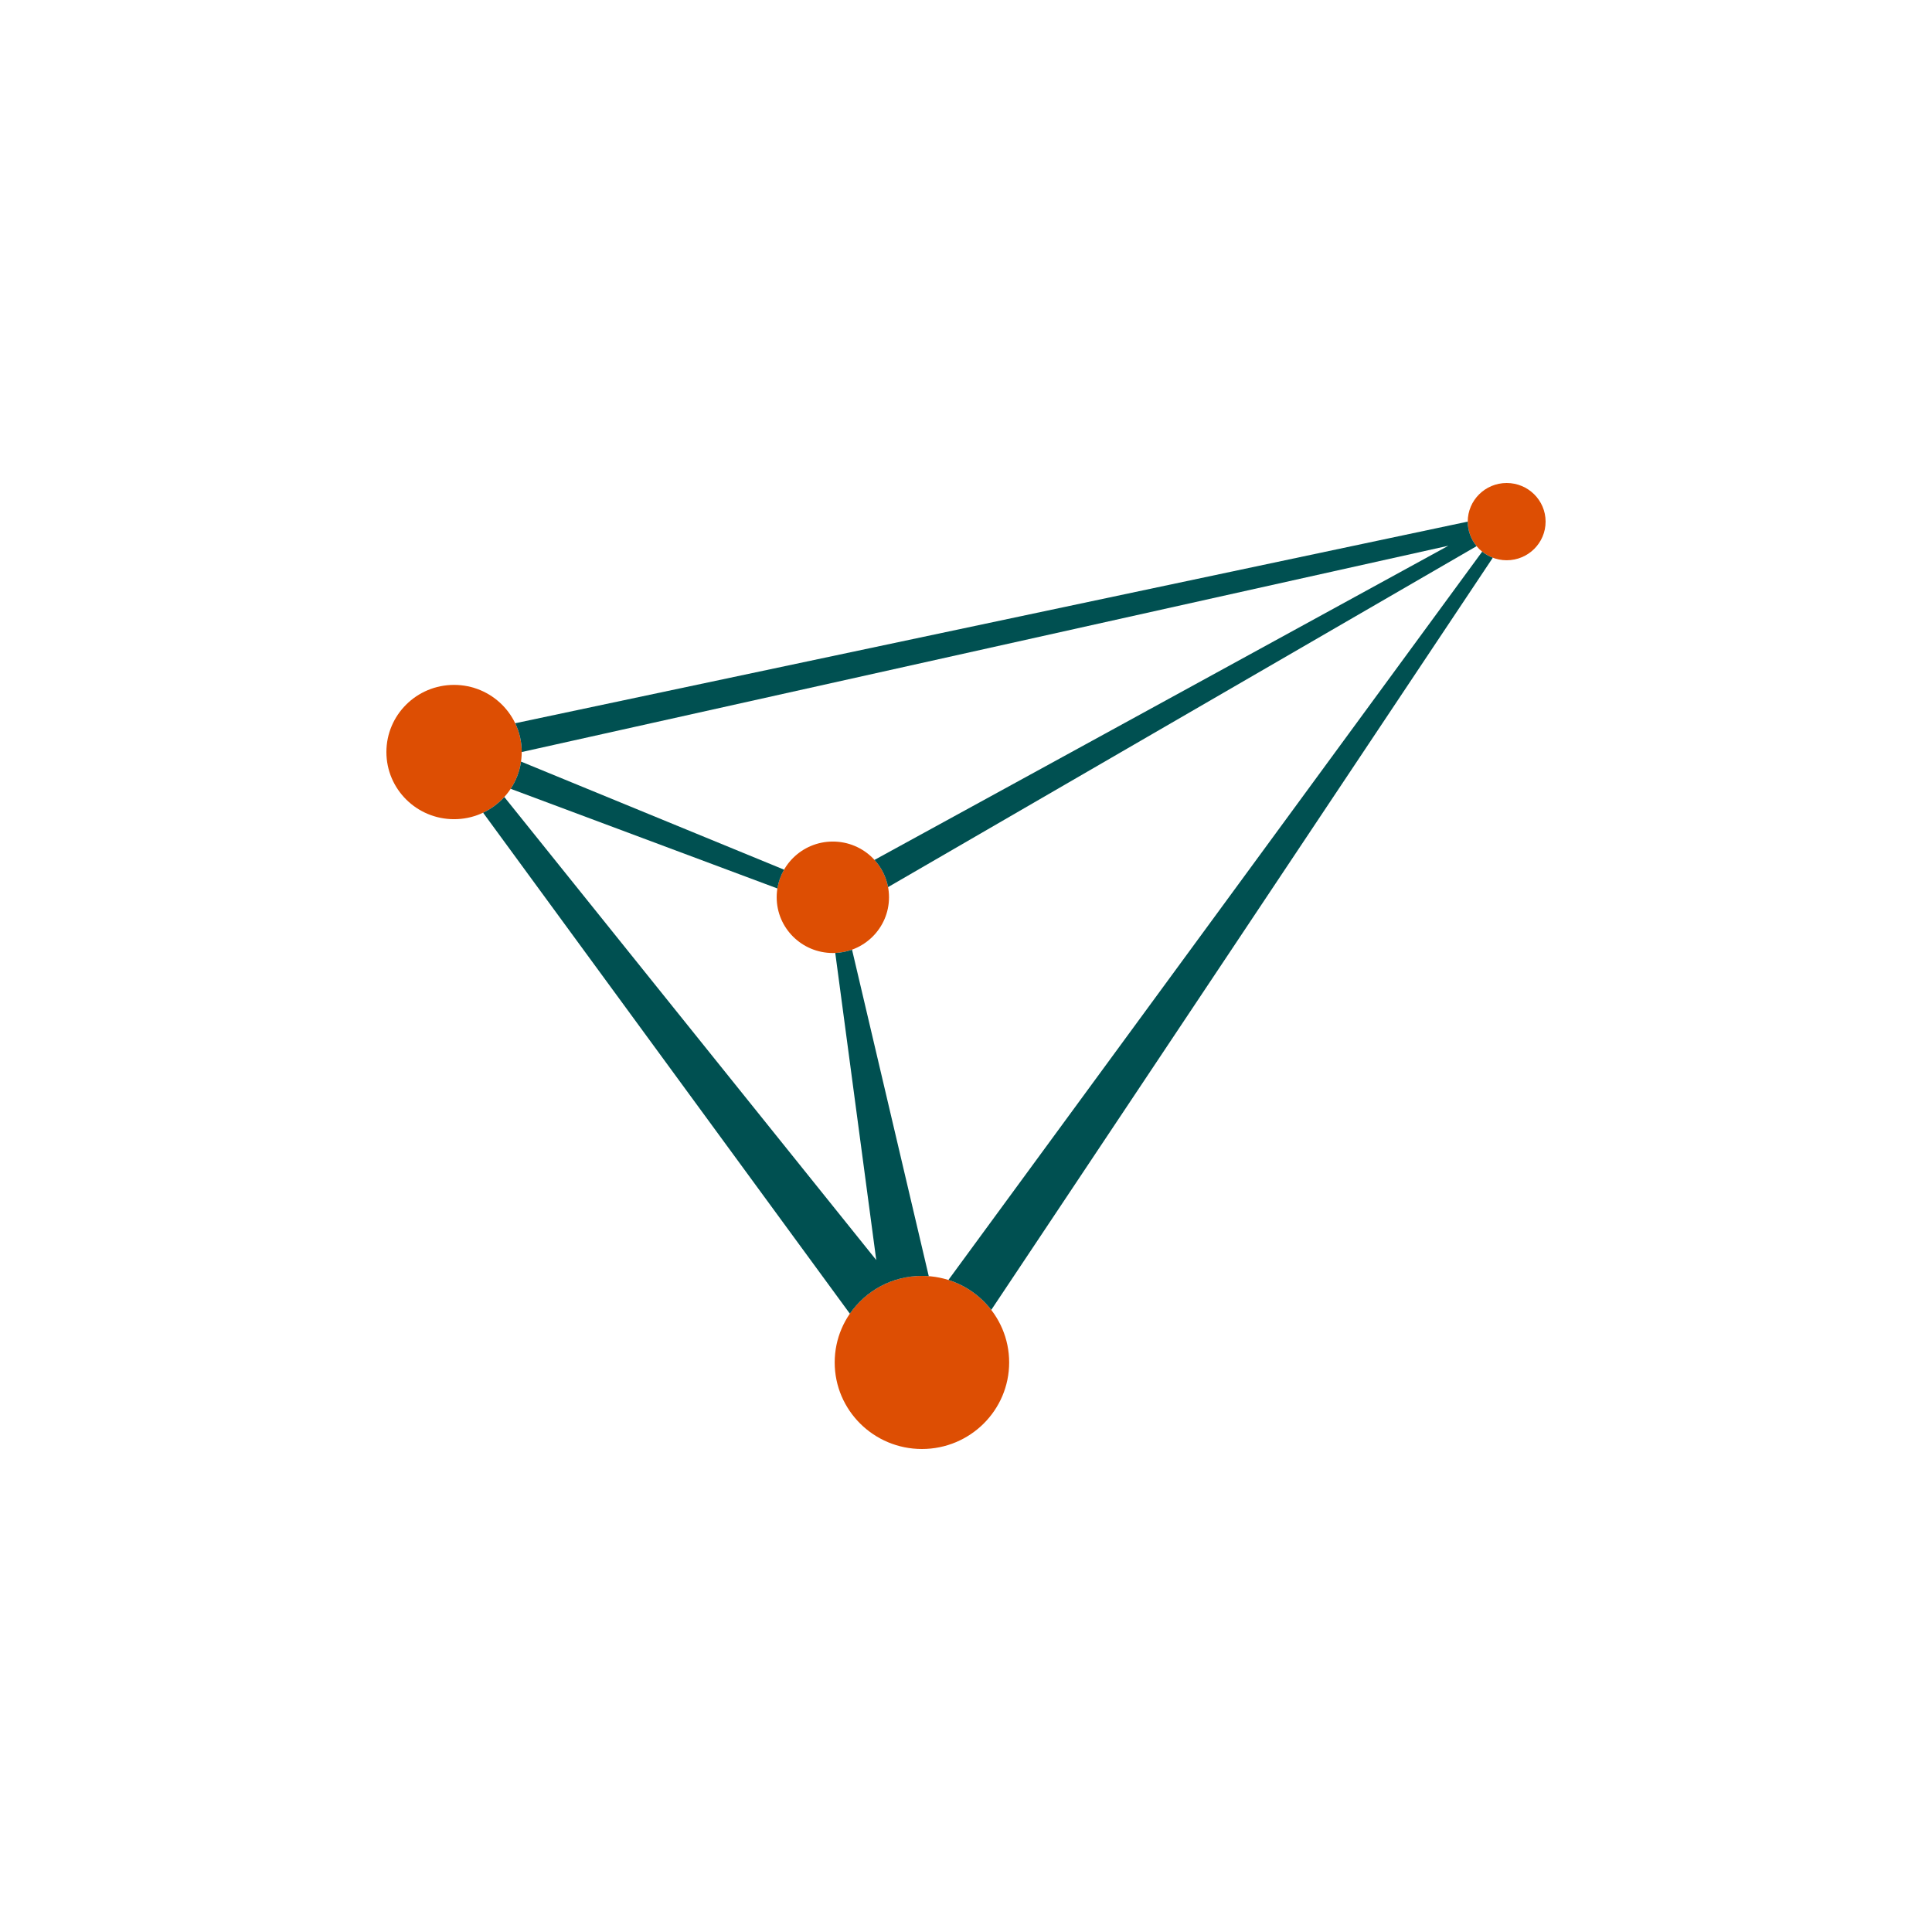
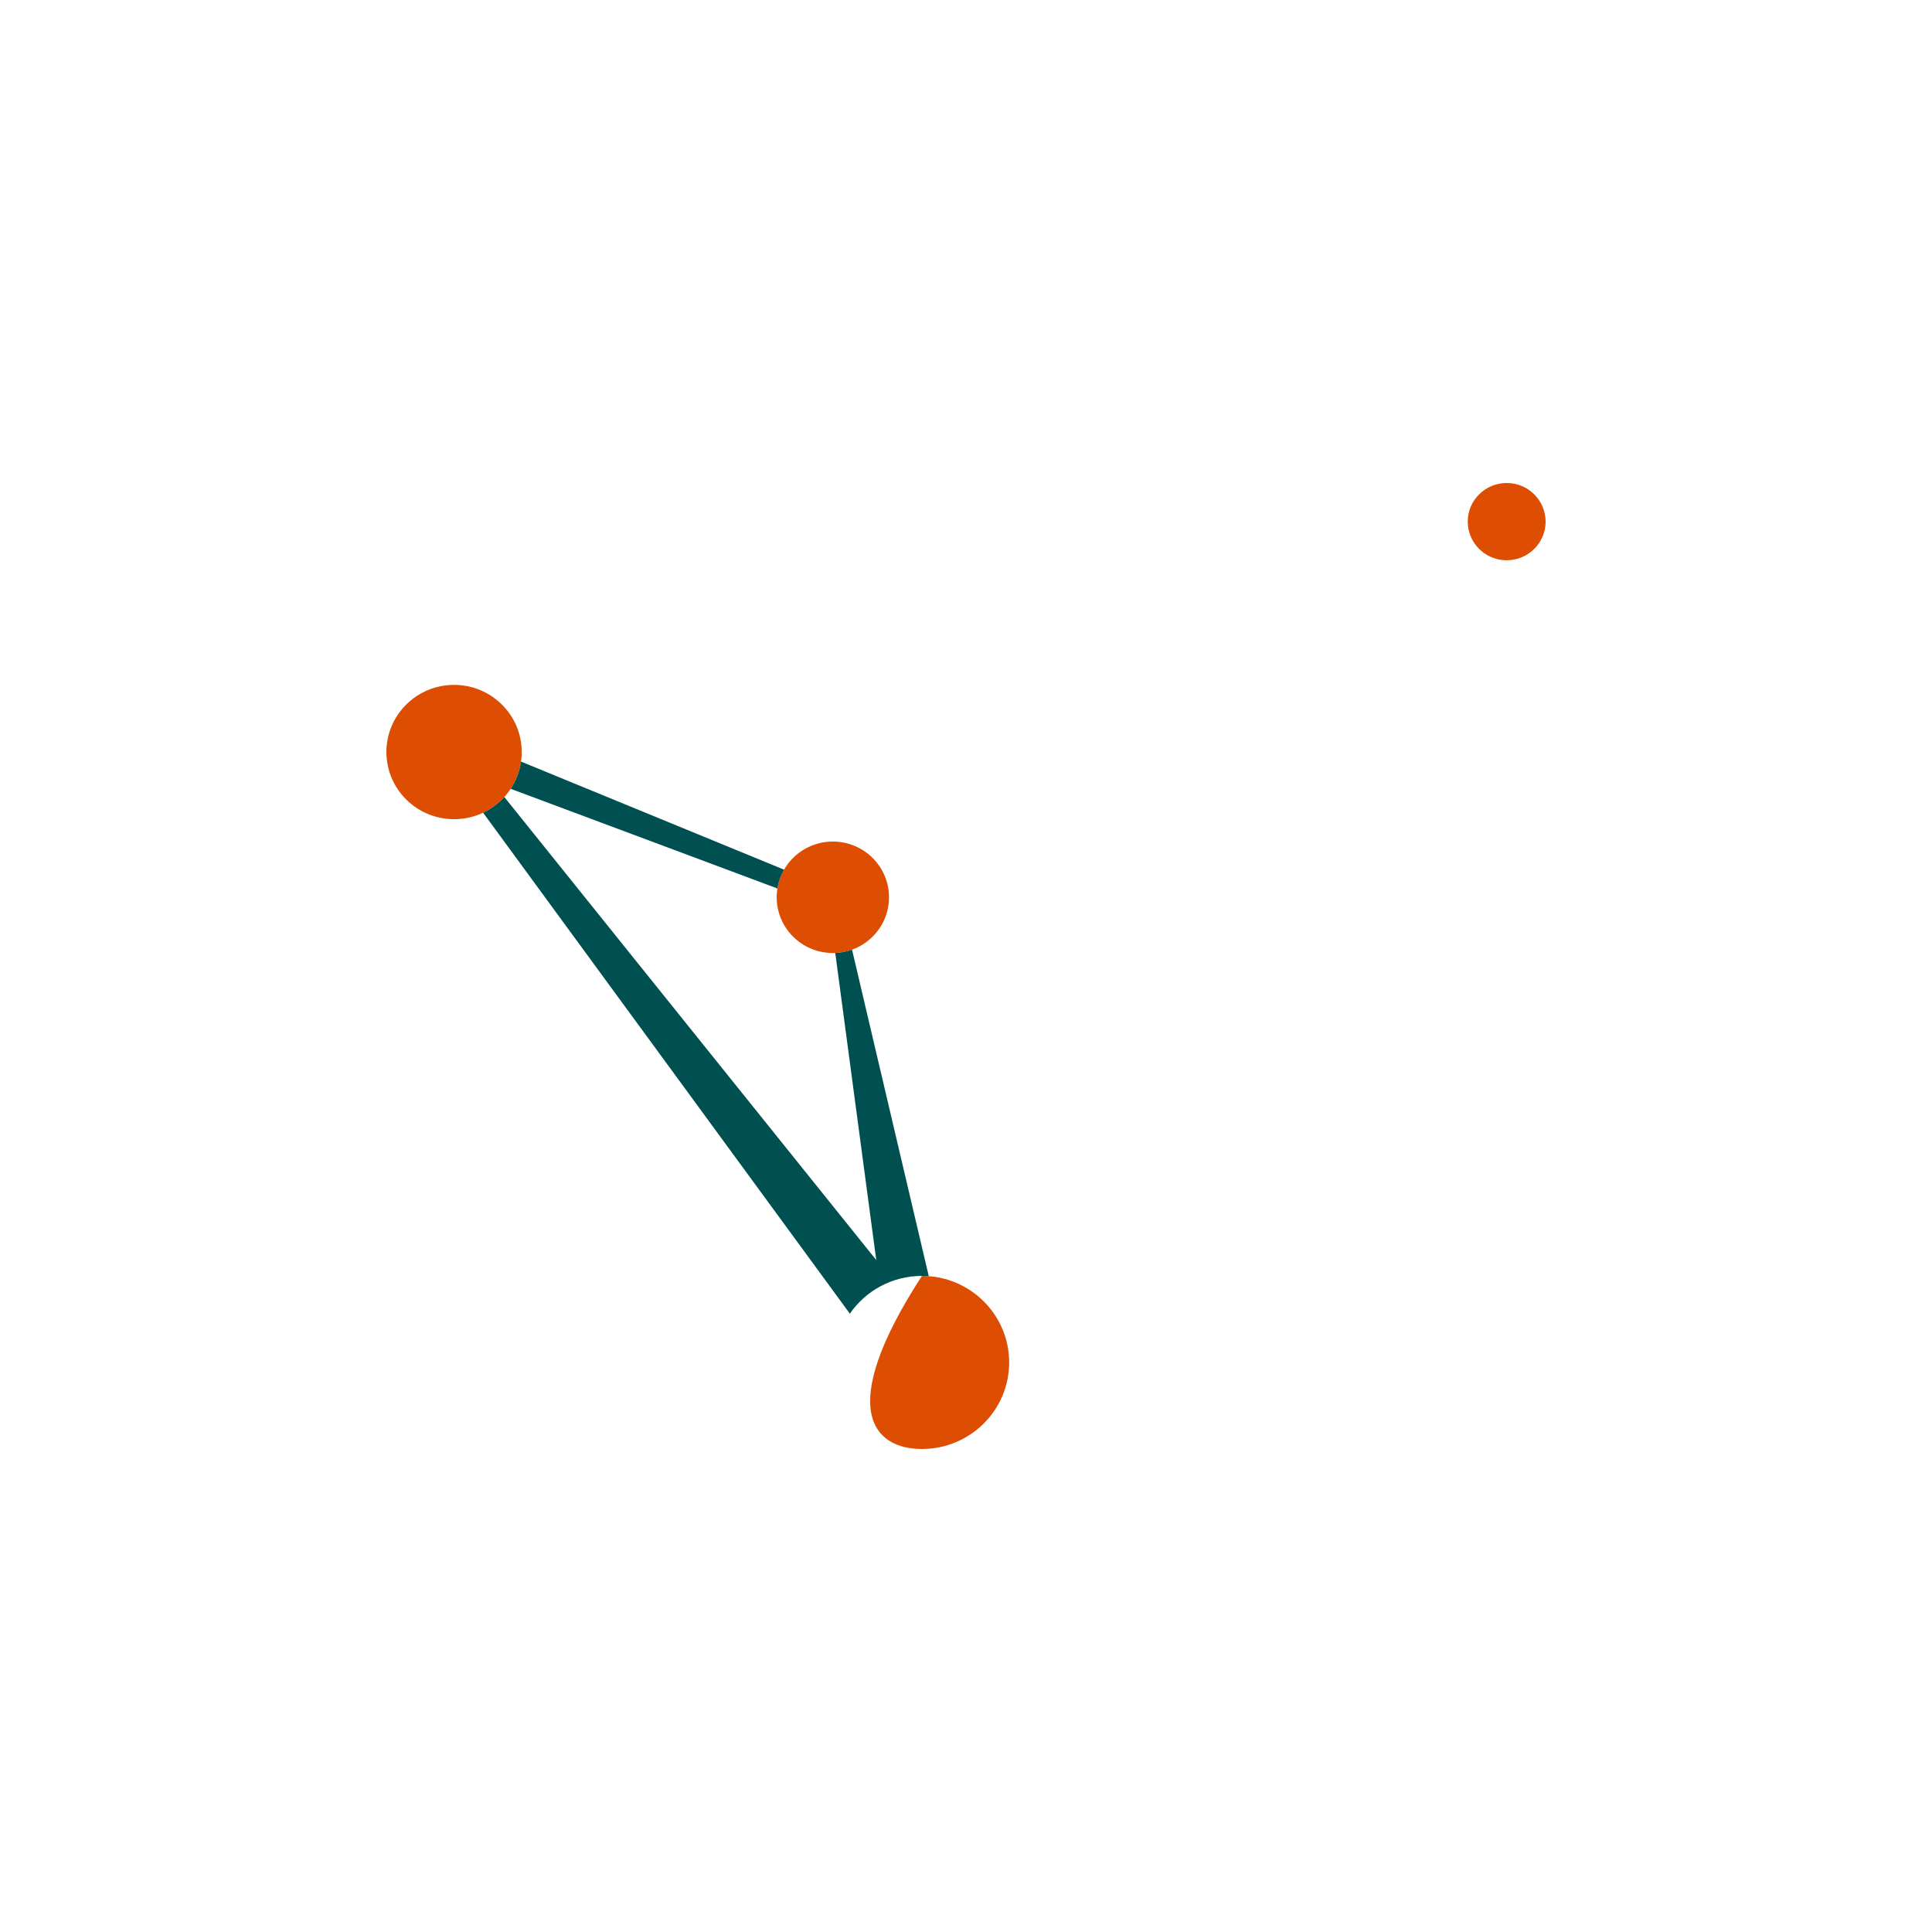
<svg xmlns="http://www.w3.org/2000/svg" width="80" height="80" viewBox="0 0 80 80" fill="none">
  <rect width="80" height="80" fill="white" />
-   <path d="M38.175 60C40.17 60 41.787 58.395 41.787 56.416C41.787 54.437 40.17 52.832 38.175 52.832C36.181 52.832 34.563 54.437 34.563 56.416C34.563 58.395 36.181 60 38.175 60Z" fill="#DD4E03" />
+   <path d="M38.175 60C40.17 60 41.787 58.395 41.787 56.416C41.787 54.437 40.17 52.832 38.175 52.832C34.563 58.395 36.181 60 38.175 60Z" fill="#DD4E03" />
  <path d="M18.802 33.921C20.349 33.921 21.603 32.676 21.603 31.14C21.603 29.605 20.349 28.36 18.802 28.36C17.254 28.36 16 29.605 16 31.14C16 32.676 17.254 33.921 18.802 33.921Z" fill="#DD4E03" />
  <path d="M34.486 39.462C35.77 39.462 36.812 38.429 36.812 37.154C36.812 35.88 35.77 34.847 34.486 34.847C33.202 34.847 32.161 35.88 32.161 37.154C32.161 38.429 33.202 39.462 34.486 39.462Z" fill="#DD4E03" />
  <path d="M62.388 23.199C63.278 23.199 64 22.483 64 21.599C64 20.716 63.278 20 62.388 20C61.498 20 60.776 20.716 60.776 21.599C60.776 22.483 61.498 23.199 62.388 23.199Z" fill="#DD4E03" />
-   <path fill-rule="evenodd" clip-rule="evenodd" d="M61.374 22.842L39.272 53C39.985 53.225 40.601 53.664 41.046 54.241L61.814 23.094C61.653 23.033 61.505 22.948 61.374 22.842H61.374Z" fill="#005051" />
  <path fill-rule="evenodd" clip-rule="evenodd" d="M38.458 52.843L35.281 39.324C35.062 39.402 34.829 39.45 34.586 39.459L36.284 52.176L20.883 33.002C20.637 33.272 20.339 33.494 20.004 33.652L35.191 54.397C35.841 53.452 36.935 52.832 38.175 52.832C38.27 52.832 38.365 52.836 38.458 52.843Z" fill="#005051" />
  <path fill-rule="evenodd" clip-rule="evenodd" d="M21.146 32.663L32.19 36.789C32.235 36.51 32.33 36.248 32.466 36.011L21.575 31.536C21.516 31.948 21.366 32.33 21.146 32.663H21.146Z" fill="#005051" />
-   <path fill-rule="evenodd" clip-rule="evenodd" d="M59.974 22.598L36.211 35.607C36.494 35.917 36.693 36.304 36.773 36.733L61.143 22.615C60.914 22.338 60.776 21.985 60.776 21.599L21.334 29.948C21.507 30.309 21.604 30.713 21.604 31.14L59.974 22.598V22.598Z" fill="#005051" />
</svg>